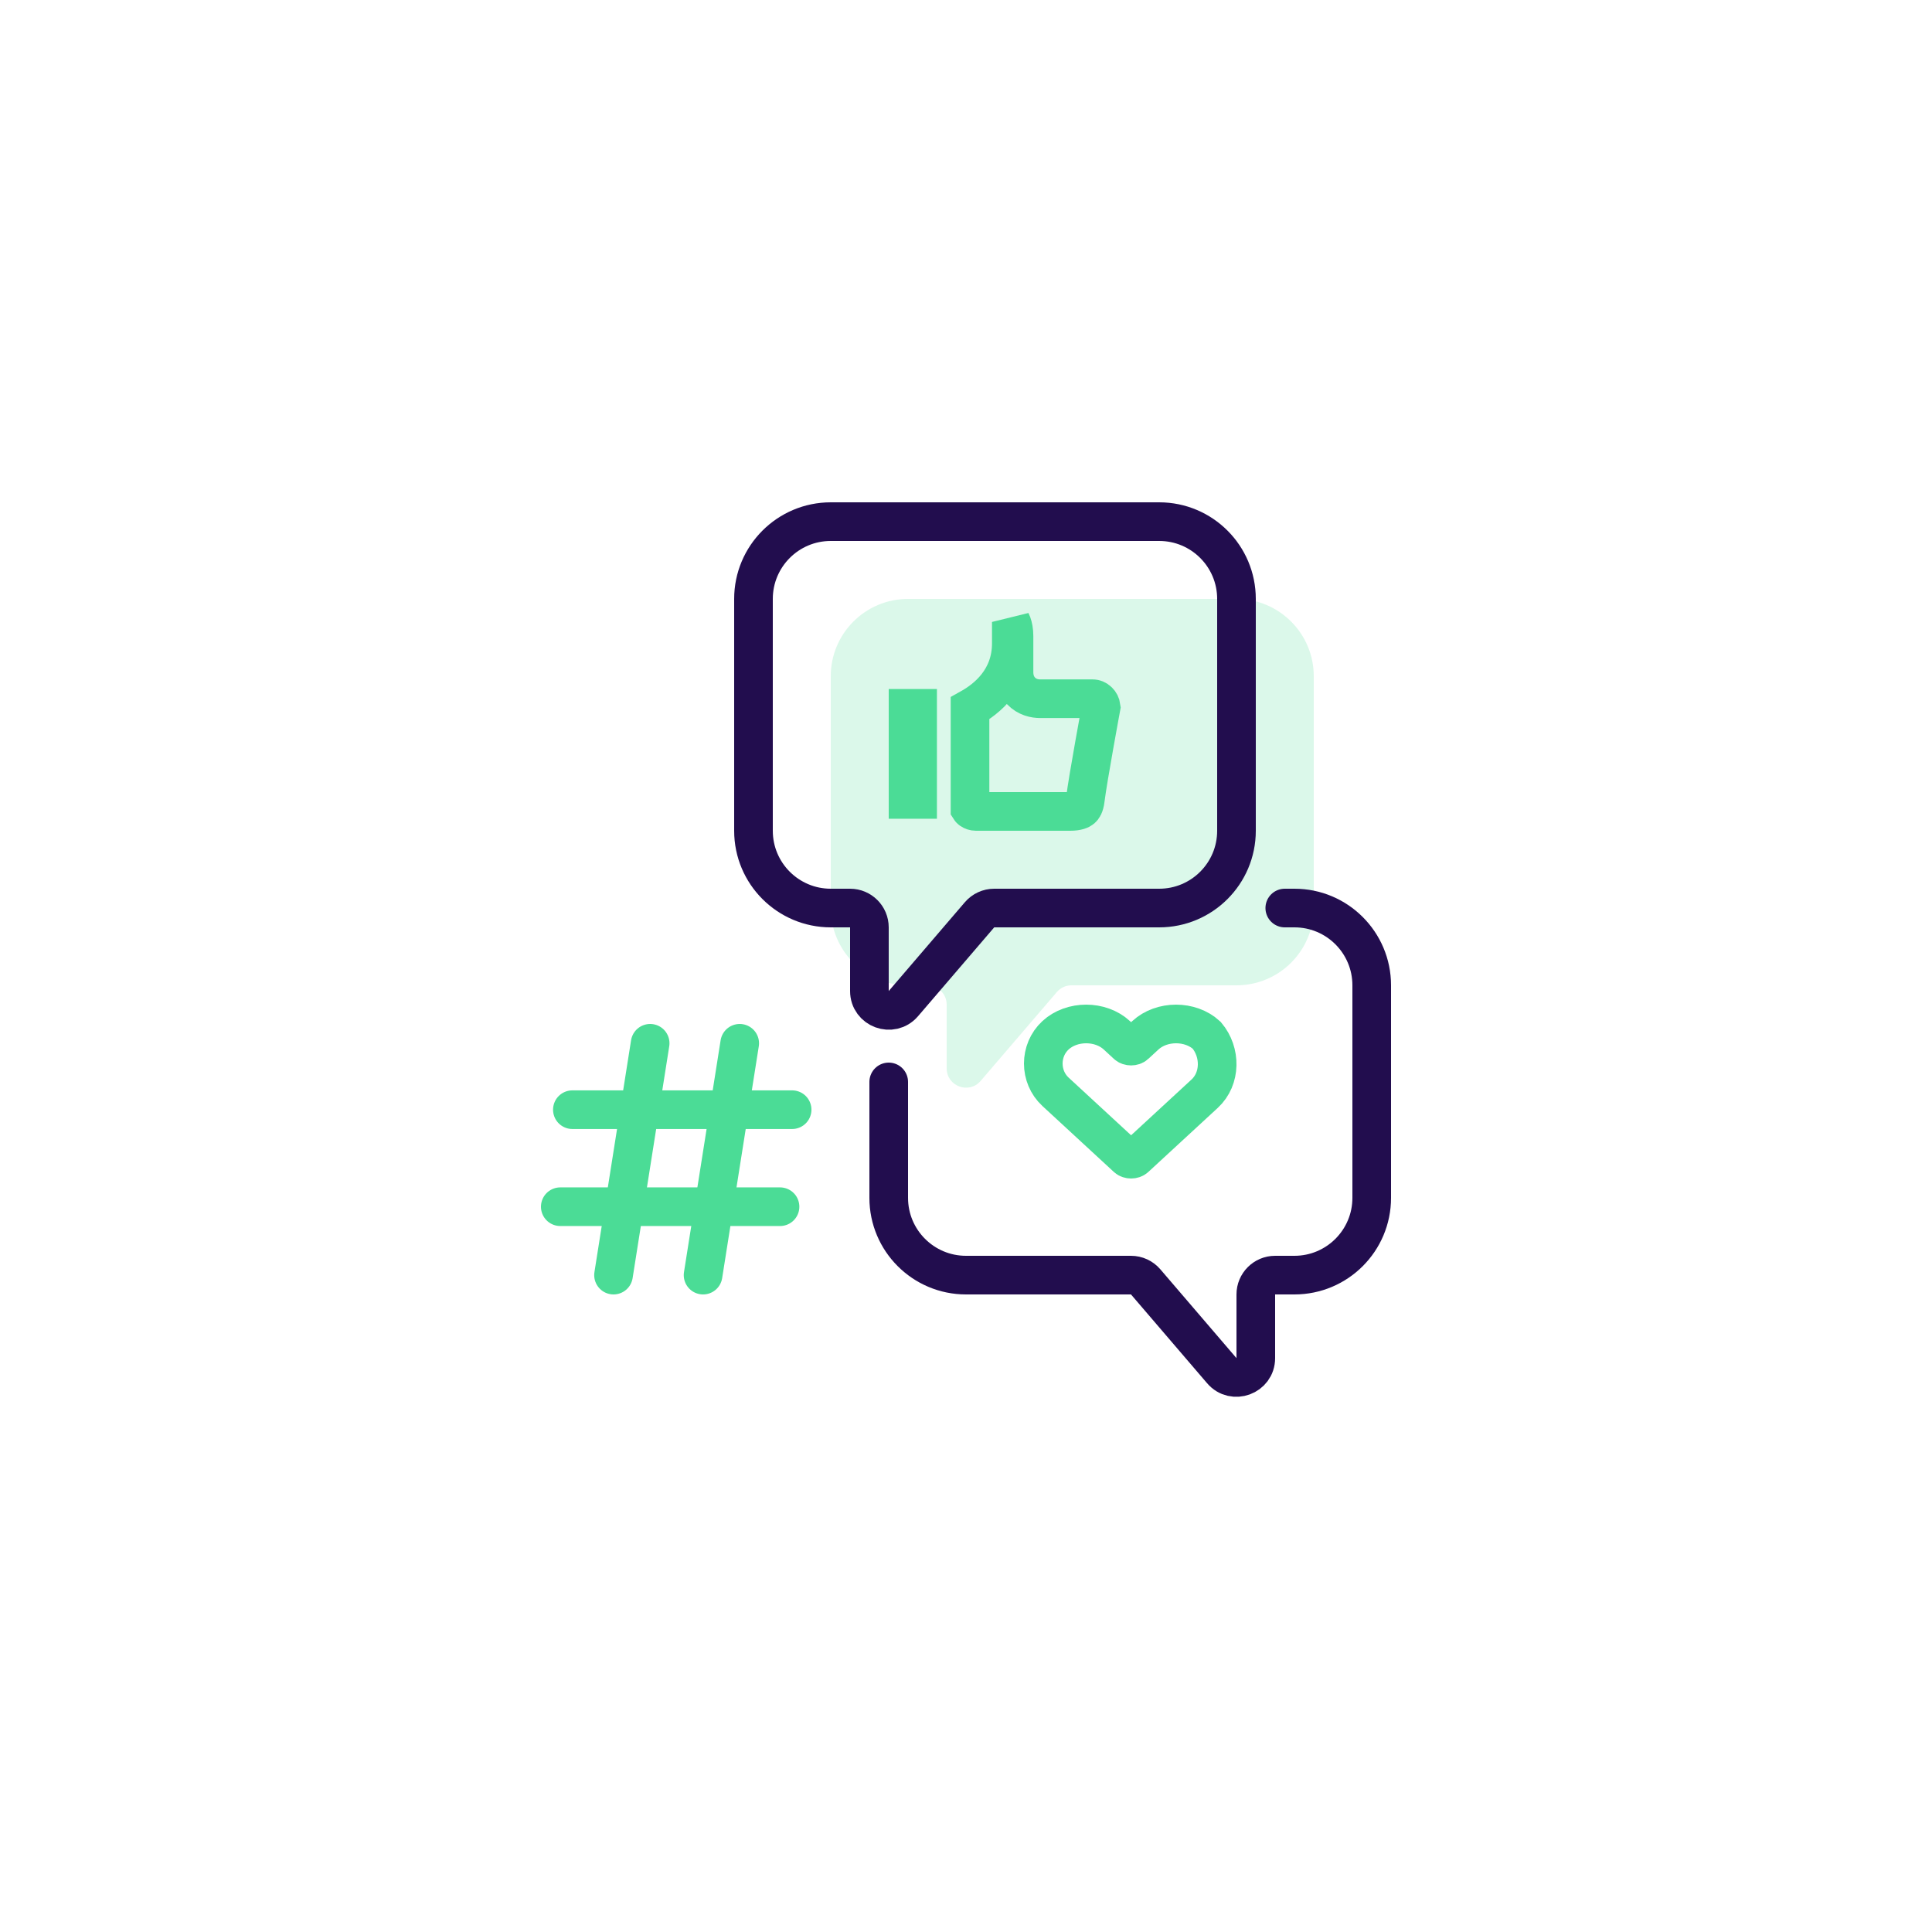
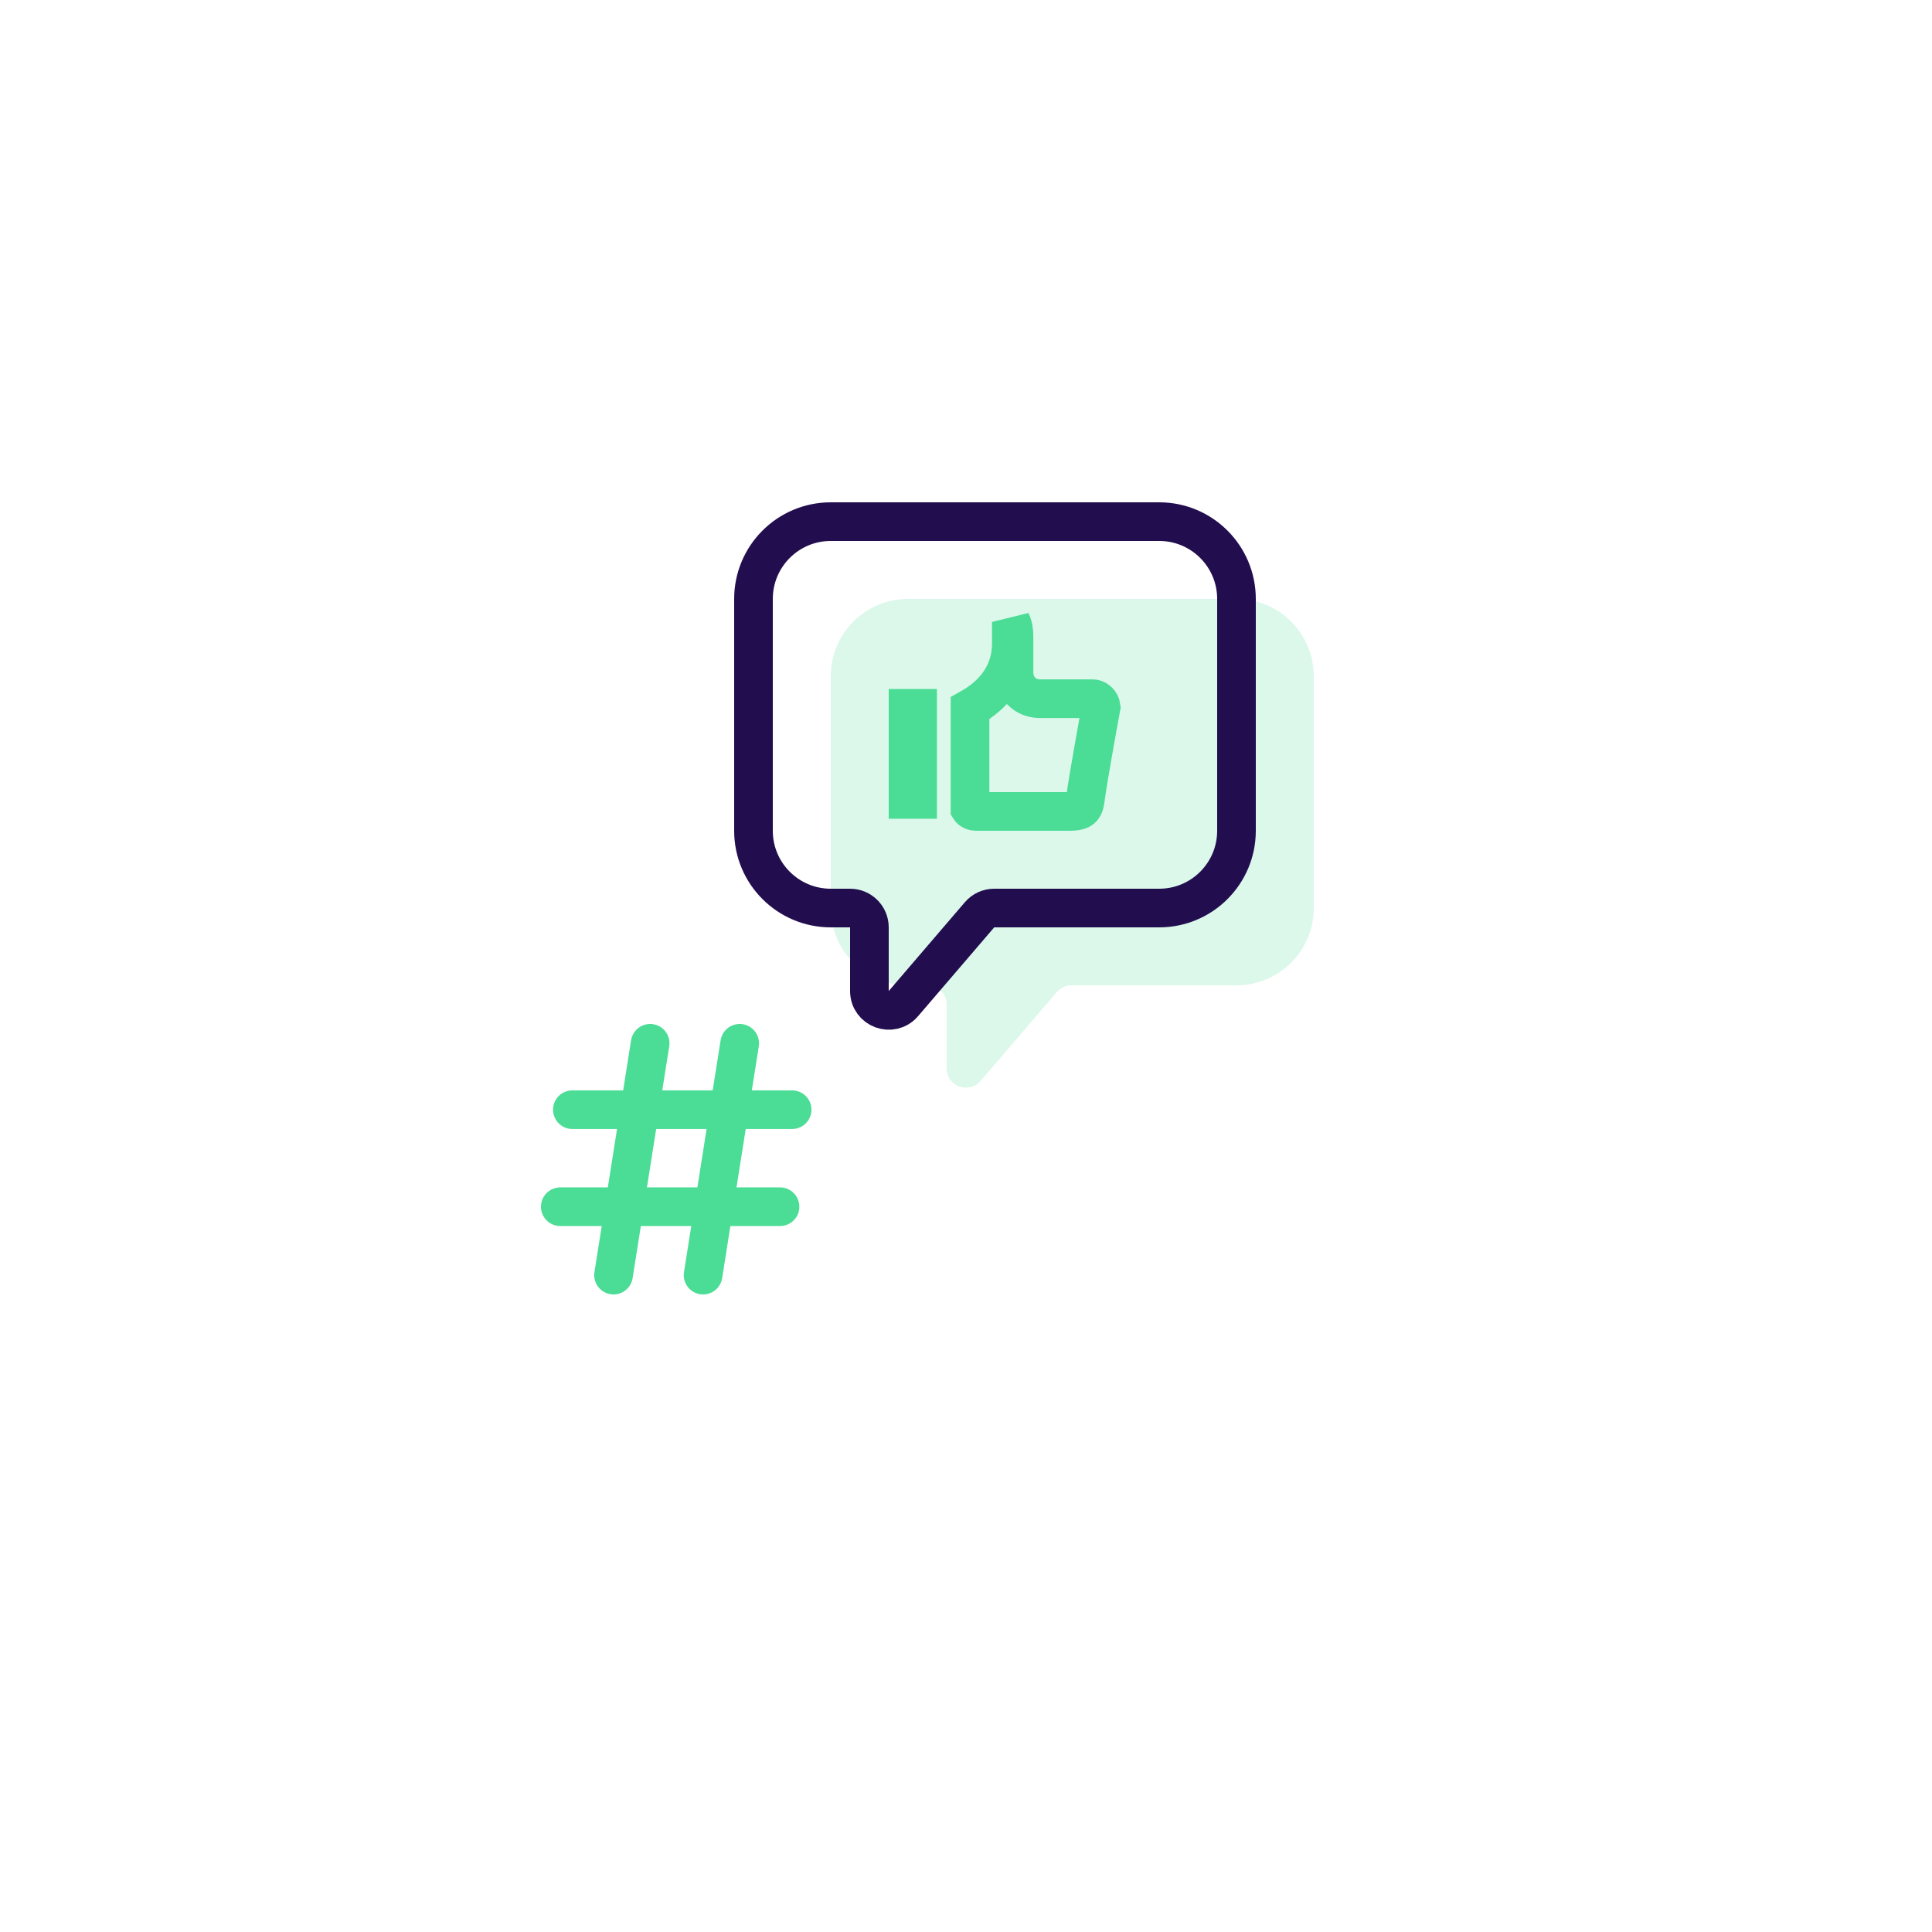
<svg xmlns="http://www.w3.org/2000/svg" width="100" height="100" viewBox="0 0 100 100" fill="none">
  <path opacity="0.2" d="M68 35C68 32.791 66.209 31 64 31H47C44.791 31 43 32.791 43 35V47C43 49.209 44.791 51 47 51H48C48.552 51 49 51.448 49 52V55.297C49 56.225 50.155 56.652 50.759 55.947L54.701 51.349C54.891 51.128 55.168 51 55.46 51H64C66.209 51 68 49.209 68 47V35Z" fill="#4BDC96" />
  <path d="M29.626 57.437H41" stroke="#4BDC96" stroke-width="2" stroke-linecap="round" />
  <path d="M29 62.459H40.374" stroke="#4BDC96" stroke-width="2" stroke-linecap="round" />
  <path d="M38.287 54L36.391 66" stroke="#4BDC96" stroke-width="2" stroke-linecap="round" />
  <path d="M33.652 54L31.756 66" stroke="#4BDC96" stroke-width="2" stroke-linecap="round" />
-   <path d="M62.352 56.61L58.757 59.927C58.652 60.024 58.44 60.024 58.334 59.927L54.634 56.512C53.789 55.732 53.789 54.366 54.634 53.585C55.48 52.805 56.96 52.805 57.806 53.585L58.334 54.073C58.44 54.171 58.652 54.171 58.757 54.073L59.286 53.585C60.132 52.805 61.612 52.805 62.458 53.585C63.198 54.463 63.198 55.829 62.352 56.61Z" stroke="#4BDC96" stroke-width="2" />
-   <path d="M52.346 33.3V32.192C52.358 32.215 52.371 32.245 52.384 32.281C52.441 32.434 52.485 32.655 52.485 32.928V34.793C52.485 35.06 52.548 35.446 52.851 35.763C53.162 36.089 53.557 36.166 53.842 36.166H56.574C56.644 36.166 56.754 36.2 56.852 36.297C56.927 36.371 56.981 36.47 56.996 36.59L56.986 36.645C56.966 36.753 56.937 36.908 56.903 37.097C56.834 37.475 56.741 37.989 56.644 38.535C56.453 39.611 56.239 40.857 56.175 41.389C56.137 41.71 56.041 41.819 55.992 41.86C55.933 41.91 55.775 42 55.386 42H50.515C50.42 42 50.329 41.968 50.267 41.924C50.238 41.903 50.22 41.883 50.208 41.864V41.863V41.862V41.862V41.861V41.86V41.859V41.859V41.858V41.857V41.856V41.856V41.855V41.854V41.854V41.853V41.852V41.851V41.851V41.85V41.849V41.849V41.848V41.847V41.846V41.846V41.845V41.844V41.843V41.843V41.842V41.841V41.84V41.84V41.839V41.838V41.838V41.837V41.836V41.835V41.835V41.834V41.833V41.833V41.832V41.831V41.83V41.83V41.829V41.828V41.827V41.827V41.826V41.825V41.825V41.824V41.823V41.822V41.822V41.821V41.82V41.819V41.819V41.818V41.817V41.816V41.816V41.815V41.814V41.814V41.813V41.812V41.811V41.811V41.81V41.809V41.809V41.808V41.807V41.806V41.806V41.805V41.804V41.803V41.803V41.802V41.801V41.8V41.8V41.799V41.798V41.797V41.797V41.796V41.795V41.795V41.794V41.793V41.792V41.792V41.791V41.79V41.789V41.789V41.788V41.787V41.787V41.786V41.785V41.784V41.784V41.783V41.782V41.782V41.781V41.78V41.779V41.779V41.778V41.777V41.776V41.776V41.775V41.774V41.773V41.773V41.772V41.771V41.771V41.77V41.769V41.768V41.768V41.767V41.766V41.766V41.765V41.764V41.763V41.763V41.762V41.761V41.76V41.76V41.759V41.758V41.757V41.757V41.756V41.755V41.755V41.754V41.753V41.752V41.752V41.751V41.75V41.749V41.749V41.748V41.747V41.746V41.746V41.745V41.744V41.744V41.743V41.742V41.741V41.741V41.74V41.739V41.739V41.738V41.737V41.736V41.736V41.735V41.734V41.733V41.733V41.732V41.731V41.73V41.73V41.729V41.728V41.728V41.727V41.726V41.725V41.725V41.724V41.723V41.722V41.722V41.721V41.72V41.72V41.719V41.718V41.717V41.717V41.716V41.715V41.715V41.714V41.713V41.712V41.712V41.711V41.71V41.709V41.709V41.708V41.707V41.706V41.706V41.705V41.704V41.703V41.703V41.702V41.701V41.701V41.7V41.699V41.698V41.698V41.697V41.696V41.696V41.695V41.694V41.693V41.693V41.692V41.691V41.69V41.69V41.689V41.688V41.688V41.687V41.686V41.685V41.685V41.684V41.683V41.682V41.682V41.681V41.68V41.679V41.679V41.678V41.677V41.677V41.676V41.675V41.674V41.674V41.673V41.672V41.672V41.671V41.67V41.669V41.669V41.668V41.667V41.666V41.666V41.665V41.664V41.663V41.663V41.662V41.661V41.66V41.66V41.659V41.658V41.658V41.657V41.656V41.655V41.655V41.654V41.653V41.653V41.652V41.651V41.65V41.65V41.649V41.648V41.647V41.647V41.646V41.645V41.645V41.644V41.643V41.642V41.642V41.641V41.64V41.639V41.639V41.638V41.637V41.636V41.636V41.635V41.634V41.634V41.633V41.632V36.662C51.065 36.185 52.346 35.175 52.346 33.3ZM47.495 36.663V41.378H47V36.663H47.495Z" stroke="#4BDC96" stroke-width="2" />
+   <path d="M52.346 33.3V32.192C52.358 32.215 52.371 32.245 52.384 32.281C52.441 32.434 52.485 32.655 52.485 32.928V34.793C52.485 35.06 52.548 35.446 52.851 35.763C53.162 36.089 53.557 36.166 53.842 36.166H56.574C56.644 36.166 56.754 36.2 56.852 36.297C56.927 36.371 56.981 36.47 56.996 36.59L56.986 36.645C56.966 36.753 56.937 36.908 56.903 37.097C56.834 37.475 56.741 37.989 56.644 38.535C56.453 39.611 56.239 40.857 56.175 41.389C56.137 41.71 56.041 41.819 55.992 41.86C55.933 41.91 55.775 42 55.386 42H50.515C50.42 42 50.329 41.968 50.267 41.924C50.238 41.903 50.22 41.883 50.208 41.864V41.863V41.862V41.862V41.861V41.86V41.859V41.859V41.858V41.857V41.856V41.856V41.855V41.854V41.854V41.853V41.852V41.851V41.851V41.85V41.849V41.849V41.848V41.847V41.846V41.846V41.845V41.844V41.843V41.843V41.842V41.841V41.84V41.84V41.839V41.838V41.838V41.837V41.836V41.835V41.835V41.834V41.833V41.833V41.832V41.831V41.83V41.83V41.829V41.828V41.827V41.827V41.826V41.825V41.825V41.824V41.823V41.822V41.822V41.821V41.82V41.819V41.819V41.818V41.817V41.816V41.816V41.815V41.814V41.814V41.813V41.812V41.811V41.811V41.81V41.809V41.809V41.808V41.807V41.806V41.806V41.805V41.804V41.803V41.803V41.802V41.801V41.8V41.8V41.799V41.798V41.797V41.797V41.796V41.795V41.795V41.794V41.793V41.792V41.792V41.791V41.79V41.789V41.789V41.788V41.787V41.787V41.786V41.785V41.784V41.784V41.783V41.782V41.782V41.781V41.78V41.779V41.779V41.778V41.777V41.776V41.776V41.775V41.774V41.773V41.773V41.772V41.771V41.771V41.77V41.769V41.768V41.768V41.767V41.766V41.766V41.765V41.764V41.763V41.763V41.762V41.761V41.76V41.76V41.759V41.758V41.757V41.757V41.756V41.755V41.755V41.754V41.753V41.752V41.752V41.751V41.75V41.749V41.749V41.748V41.747V41.746V41.746V41.745V41.744V41.744V41.743V41.742V41.741V41.741V41.74V41.739V41.739V41.738V41.737V41.736V41.736V41.735V41.734V41.733V41.733V41.732V41.731V41.73V41.73V41.729V41.728V41.728V41.727V41.726V41.725V41.725V41.724V41.723V41.722V41.722V41.721V41.72V41.72V41.719V41.718V41.717V41.717V41.716V41.715V41.715V41.714V41.713V41.712V41.712V41.711V41.71V41.709V41.709V41.708V41.707V41.706V41.706V41.705V41.704V41.703V41.703V41.702V41.701V41.701V41.7V41.699V41.698V41.698V41.697V41.696V41.696V41.695V41.694V41.693V41.693V41.692V41.691V41.69V41.69V41.689V41.688V41.688V41.687V41.686V41.685V41.685V41.684V41.683V41.682V41.682V41.681V41.68V41.679V41.679V41.678V41.677V41.677V41.676V41.675V41.674V41.674V41.673V41.672V41.672V41.671V41.67V41.669V41.669V41.668V41.667V41.666V41.666V41.665V41.664V41.663V41.663V41.662V41.661V41.66V41.66V41.659V41.658V41.658V41.657V41.656V41.655V41.655V41.654V41.653V41.653V41.652V41.651V41.65V41.65V41.649V41.648V41.647V41.647V41.646V41.645V41.645V41.644V41.643V41.642V41.642V41.64V41.639V41.639V41.638V41.637V41.636V41.636V41.635V41.634V41.634V41.633V41.632V36.662C51.065 36.185 52.346 35.175 52.346 33.3ZM47.495 36.663V41.378H47V36.663H47.495Z" stroke="#4BDC96" stroke-width="2" />
  <path d="M64 31C64 28.791 62.209 27 60 27H43C40.791 27 39 28.791 39 31V43C39 45.209 40.791 47 43 47H44C44.552 47 45 47.448 45 48V51.297C45 52.225 46.155 52.652 46.759 51.947L50.701 47.349C50.891 47.128 51.168 47 51.46 47H60C62.209 47 64 45.209 64 43V31Z" stroke="#220D4E" stroke-width="2" stroke-miterlimit="10" stroke-linecap="round" stroke-linejoin="round" />
-   <path d="M66.5 47H67C69.209 47 71 48.791 71 51V62C71 64.209 69.209 66 67 66H66C65.448 66 65 66.448 65 67V70.297C65 71.225 63.845 71.652 63.241 70.948L59.299 66.349C59.109 66.128 58.832 66 58.54 66H50C47.791 66 46 64.209 46 62V56" stroke="#220D4E" stroke-width="2" stroke-miterlimit="10" stroke-linecap="round" stroke-linejoin="round" />
</svg>